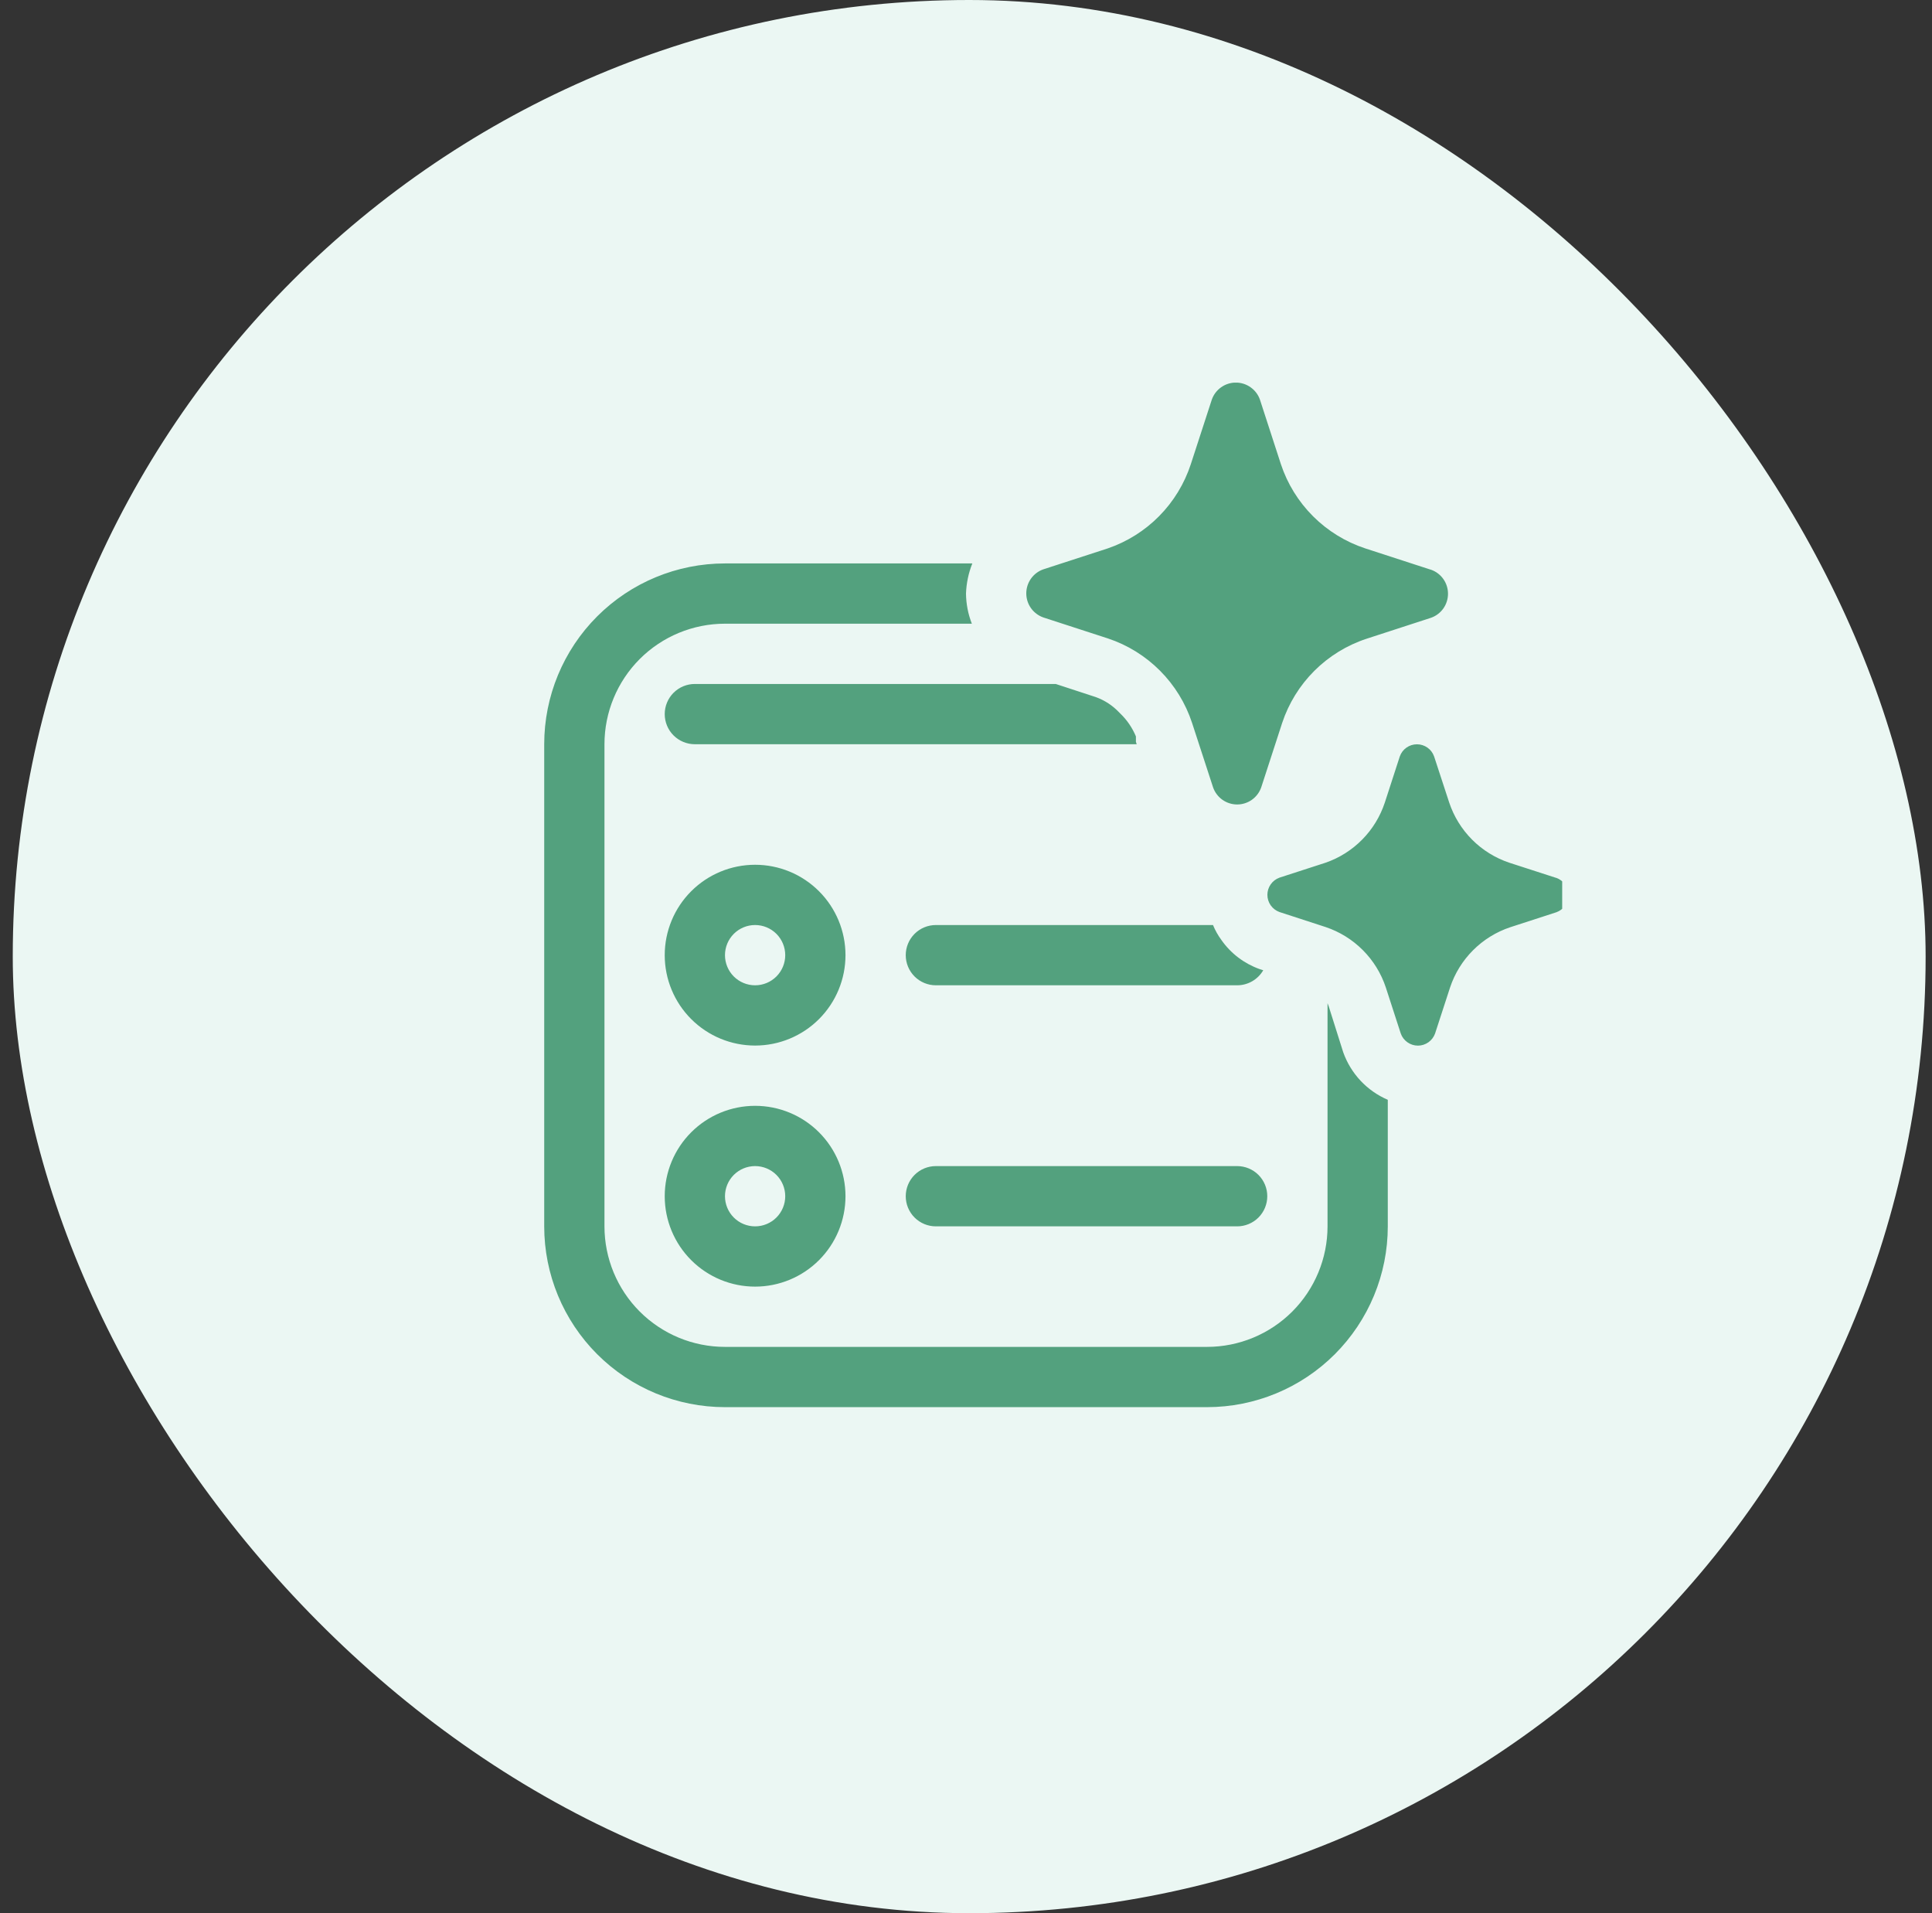
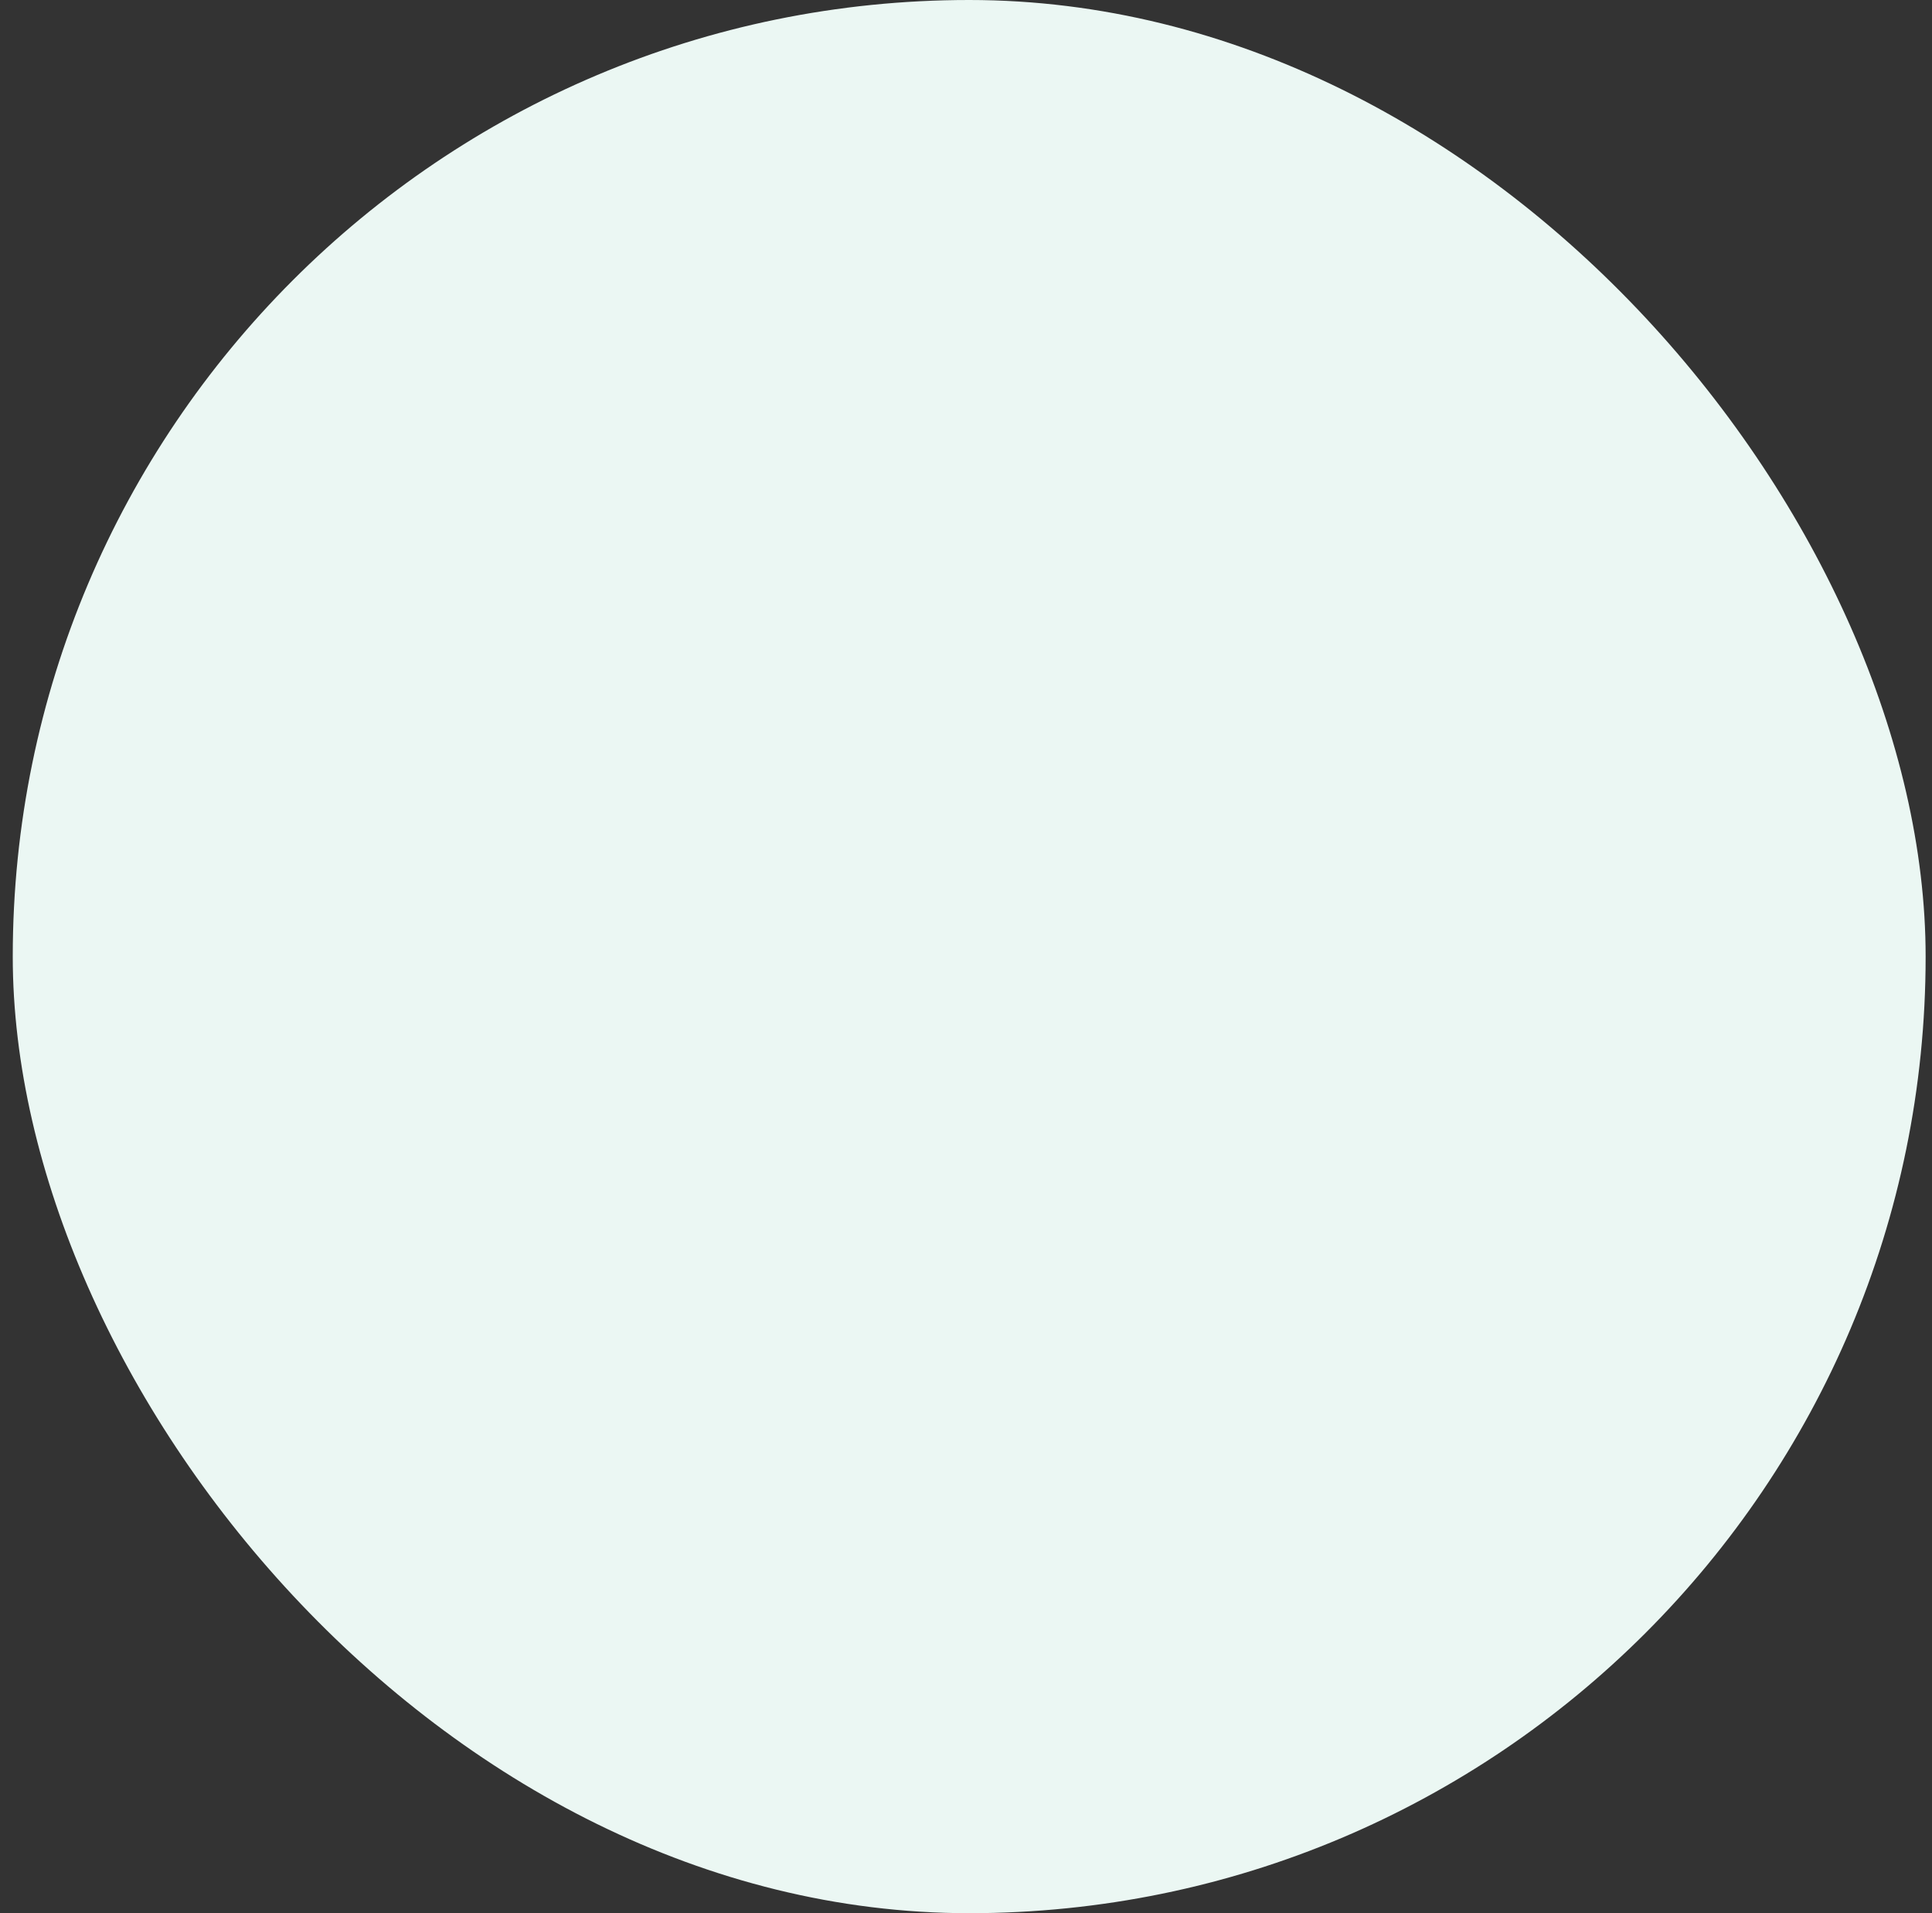
<svg xmlns="http://www.w3.org/2000/svg" width="101" height="100" viewBox="0 0 101 100" fill="none">
  <rect x="0" y="0" width="101" height="100" fill="#333333" stroke="none" />
  <rect x="0.667" width="100" height="100" rx="50" fill="#EBF7F3" />
  <g clip-path="url(#clip0_2737_989)">
    <g clip-path="url(#clip1_2737_989)">
-       <path d="M65.866 20.888L66.962 24.262C67.302 25.289 67.878 26.221 68.643 26.985C69.408 27.749 70.342 28.324 71.369 28.663L74.742 29.759L74.808 29.778C75.069 29.869 75.294 30.039 75.454 30.265C75.613 30.49 75.698 30.759 75.698 31.035C75.698 31.31 75.613 31.579 75.454 31.805C75.294 32.03 75.069 32.2 74.808 32.291L71.435 33.388C70.408 33.726 69.475 34.301 68.709 35.065C67.944 35.829 67.368 36.762 67.028 37.788L65.932 41.159C65.84 41.419 65.67 41.644 65.445 41.804C65.22 41.963 64.951 42.049 64.675 42.049C64.399 42.049 64.13 41.963 63.905 41.804C63.68 41.644 63.51 41.419 63.418 41.159L62.319 37.788C61.981 36.759 61.407 35.824 60.643 35.057C59.878 34.289 58.944 33.71 57.915 33.369L54.541 32.273C54.281 32.181 54.056 32.011 53.896 31.786C53.737 31.561 53.651 31.291 53.651 31.016C53.651 30.74 53.737 30.471 53.896 30.246C54.056 30.02 54.281 29.85 54.541 29.759L57.915 28.663C58.929 28.315 59.849 27.736 60.601 26.973C61.354 26.209 61.919 25.281 62.253 24.262L63.349 20.892C63.44 20.63 63.61 20.404 63.835 20.244C64.061 20.083 64.331 19.997 64.607 19.997C64.884 19.997 65.154 20.083 65.379 20.244C65.605 20.404 65.775 20.627 65.866 20.888ZM81.316 45.874L78.903 45.093C78.171 44.848 77.506 44.437 76.96 43.89C76.415 43.344 76.004 42.679 75.76 41.946L74.972 39.54C74.907 39.353 74.786 39.192 74.625 39.078C74.464 38.964 74.272 38.903 74.075 38.903C73.877 38.903 73.685 38.964 73.524 39.078C73.363 39.192 73.242 39.353 73.177 39.54L72.396 41.946C72.156 42.674 71.752 43.337 71.214 43.882C70.676 44.428 70.02 44.843 69.296 45.093L66.886 45.874C66.702 45.941 66.542 46.063 66.429 46.224C66.316 46.384 66.256 46.576 66.256 46.772C66.256 46.968 66.316 47.16 66.429 47.321C66.542 47.481 66.702 47.603 66.886 47.67L69.296 48.454C70.03 48.699 70.697 49.112 71.244 49.66C71.791 50.208 72.203 50.876 72.446 51.61L73.227 54.017C73.292 54.203 73.414 54.364 73.575 54.478C73.736 54.592 73.928 54.654 74.125 54.654C74.322 54.654 74.514 54.592 74.675 54.478C74.836 54.364 74.957 54.203 75.023 54.017L75.807 51.61C76.051 50.878 76.463 50.212 77.009 49.666C77.555 49.12 78.221 48.708 78.954 48.464L81.364 47.682C81.548 47.616 81.708 47.494 81.821 47.333C81.933 47.172 81.994 46.981 81.994 46.785C81.994 46.588 81.933 46.397 81.821 46.236C81.708 46.075 81.548 45.953 81.364 45.887L81.316 45.874ZM37.9 29.45H50.831C50.631 29.952 50.519 30.485 50.5 31.025C50.506 31.567 50.61 32.102 50.806 32.6H37.9C36.229 32.6 34.627 33.264 33.445 34.445C32.264 35.627 31.6 37.229 31.6 38.9V64.1C31.6 65.771 32.264 67.373 33.445 68.555C34.627 69.736 36.229 70.4 37.9 70.4H63.1C64.771 70.4 66.373 69.736 67.555 68.555C68.736 67.373 69.4 65.771 69.4 64.1V52.436L69.463 52.603L70.219 54.997C70.415 55.55 70.723 56.056 71.124 56.485C71.525 56.913 72.011 57.254 72.55 57.485V64.1C72.55 66.606 71.554 69.01 69.782 70.782C68.01 72.555 65.606 73.55 63.1 73.55H37.9C35.394 73.55 32.99 72.555 31.218 70.782C29.446 69.01 28.45 66.606 28.45 64.1V38.9C28.45 36.394 29.446 33.99 31.218 32.218C32.99 30.446 35.394 29.45 37.9 29.45ZM36.325 35.75H55.19L57.115 36.38C57.586 36.52 58.017 36.768 58.375 37.105L58.564 37.294C58.917 37.631 59.194 38.04 59.383 38.491V38.774L59.424 38.9H36.325C35.907 38.9 35.507 38.734 35.211 38.439C34.916 38.144 34.75 37.743 34.75 37.325C34.75 36.907 34.916 36.507 35.211 36.211C35.507 35.916 35.907 35.75 36.325 35.75ZM48.925 48.35H63.412C63.527 48.629 63.675 48.892 63.856 49.138C64.344 49.834 65.04 50.363 65.841 50.65L66.039 50.713C65.901 50.952 65.702 51.151 65.462 51.289C65.223 51.427 64.951 51.5 64.675 51.5H48.925C48.507 51.5 48.107 51.334 47.811 51.039C47.516 50.743 47.35 50.343 47.35 49.925C47.35 49.507 47.516 49.107 47.811 48.811C48.107 48.516 48.507 48.35 48.925 48.35ZM39.475 54.65C40.728 54.65 41.93 54.152 42.816 53.266C43.702 52.38 44.2 51.178 44.2 49.925C44.2 48.672 43.702 47.47 42.816 46.584C41.93 45.698 40.728 45.2 39.475 45.2C38.222 45.2 37.02 45.698 36.134 46.584C35.248 47.47 34.75 48.672 34.75 49.925C34.75 51.178 35.248 52.38 36.134 53.266C37.02 54.152 38.222 54.65 39.475 54.65ZM39.475 51.5C39.057 51.5 38.657 51.334 38.361 51.039C38.066 50.743 37.9 50.343 37.9 49.925C37.9 49.507 38.066 49.107 38.361 48.811C38.657 48.516 39.057 48.35 39.475 48.35C39.893 48.35 40.293 48.516 40.589 48.811C40.884 49.107 41.05 49.507 41.05 49.925C41.05 50.343 40.884 50.743 40.589 51.039C40.293 51.334 39.893 51.5 39.475 51.5ZM44.2 62.525C44.2 63.778 43.702 64.98 42.816 65.866C41.93 66.752 40.728 67.25 39.475 67.25C38.222 67.25 37.02 66.752 36.134 65.866C35.248 64.98 34.75 63.778 34.75 62.525C34.75 61.272 35.248 60.07 36.134 59.184C37.02 58.298 38.222 57.8 39.475 57.8C40.728 57.8 41.93 58.298 42.816 59.184C43.702 60.07 44.2 61.272 44.2 62.525ZM41.05 62.525C41.05 62.107 40.884 61.707 40.589 61.411C40.293 61.116 39.893 60.95 39.475 60.95C39.057 60.95 38.657 61.116 38.361 61.411C38.066 61.707 37.9 62.107 37.9 62.525C37.9 62.943 38.066 63.343 38.361 63.639C38.657 63.934 39.057 64.1 39.475 64.1C39.893 64.1 40.293 63.934 40.589 63.639C40.884 63.343 41.05 62.943 41.05 62.525ZM48.925 60.95C48.507 60.95 48.107 61.116 47.811 61.411C47.516 61.707 47.35 62.107 47.35 62.525C47.35 62.943 47.516 63.343 47.811 63.639C48.107 63.934 48.507 64.1 48.925 64.1H64.675C65.093 64.1 65.493 63.934 65.789 63.639C66.084 63.343 66.25 62.943 66.25 62.525C66.25 62.107 66.084 61.707 65.789 61.411C65.493 61.116 65.093 60.95 64.675 60.95H48.925Z" fill="#53A17E" />
-     </g>
+       </g>
  </g>
  <defs>
    <clipPath id="clip0_2737_989">
      <rect width="62" height="62" fill="white" transform="translate(19.667 20)" />
    </clipPath>
    <clipPath id="clip1_2737_989">
      <rect width="63" height="63" fill="white" transform="translate(19 20)" />
    </clipPath>
  </defs>
</svg>